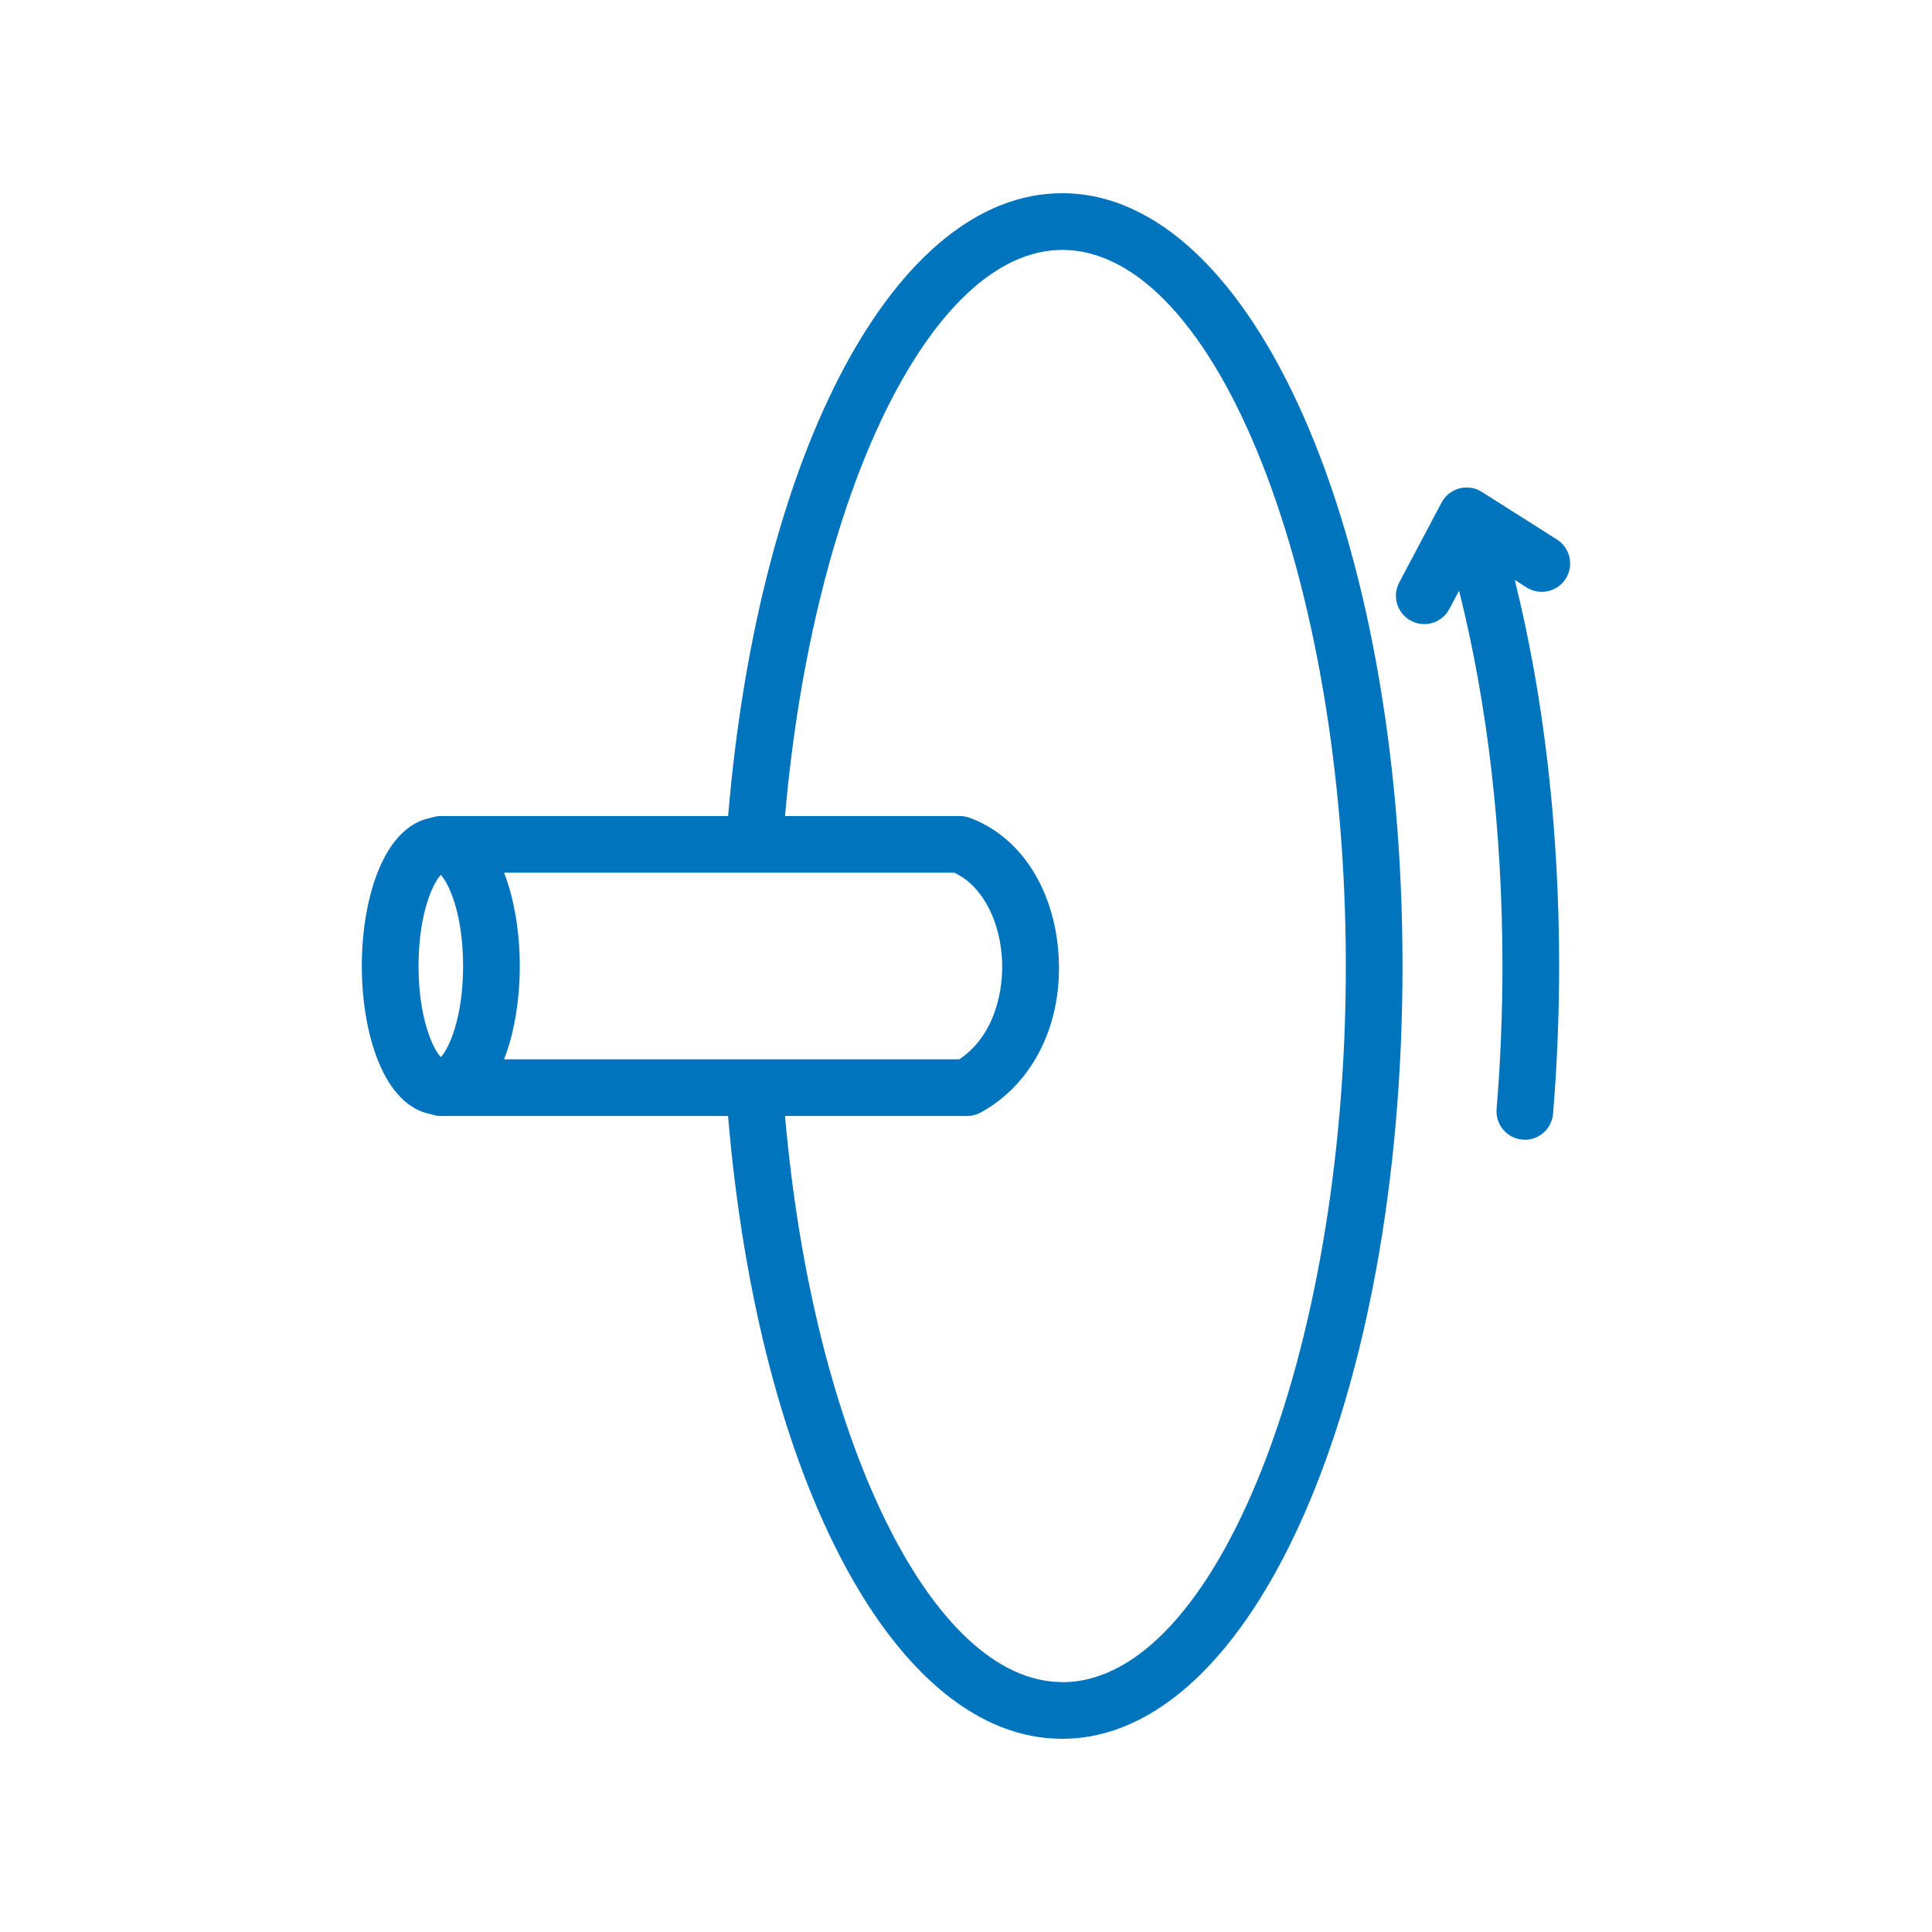
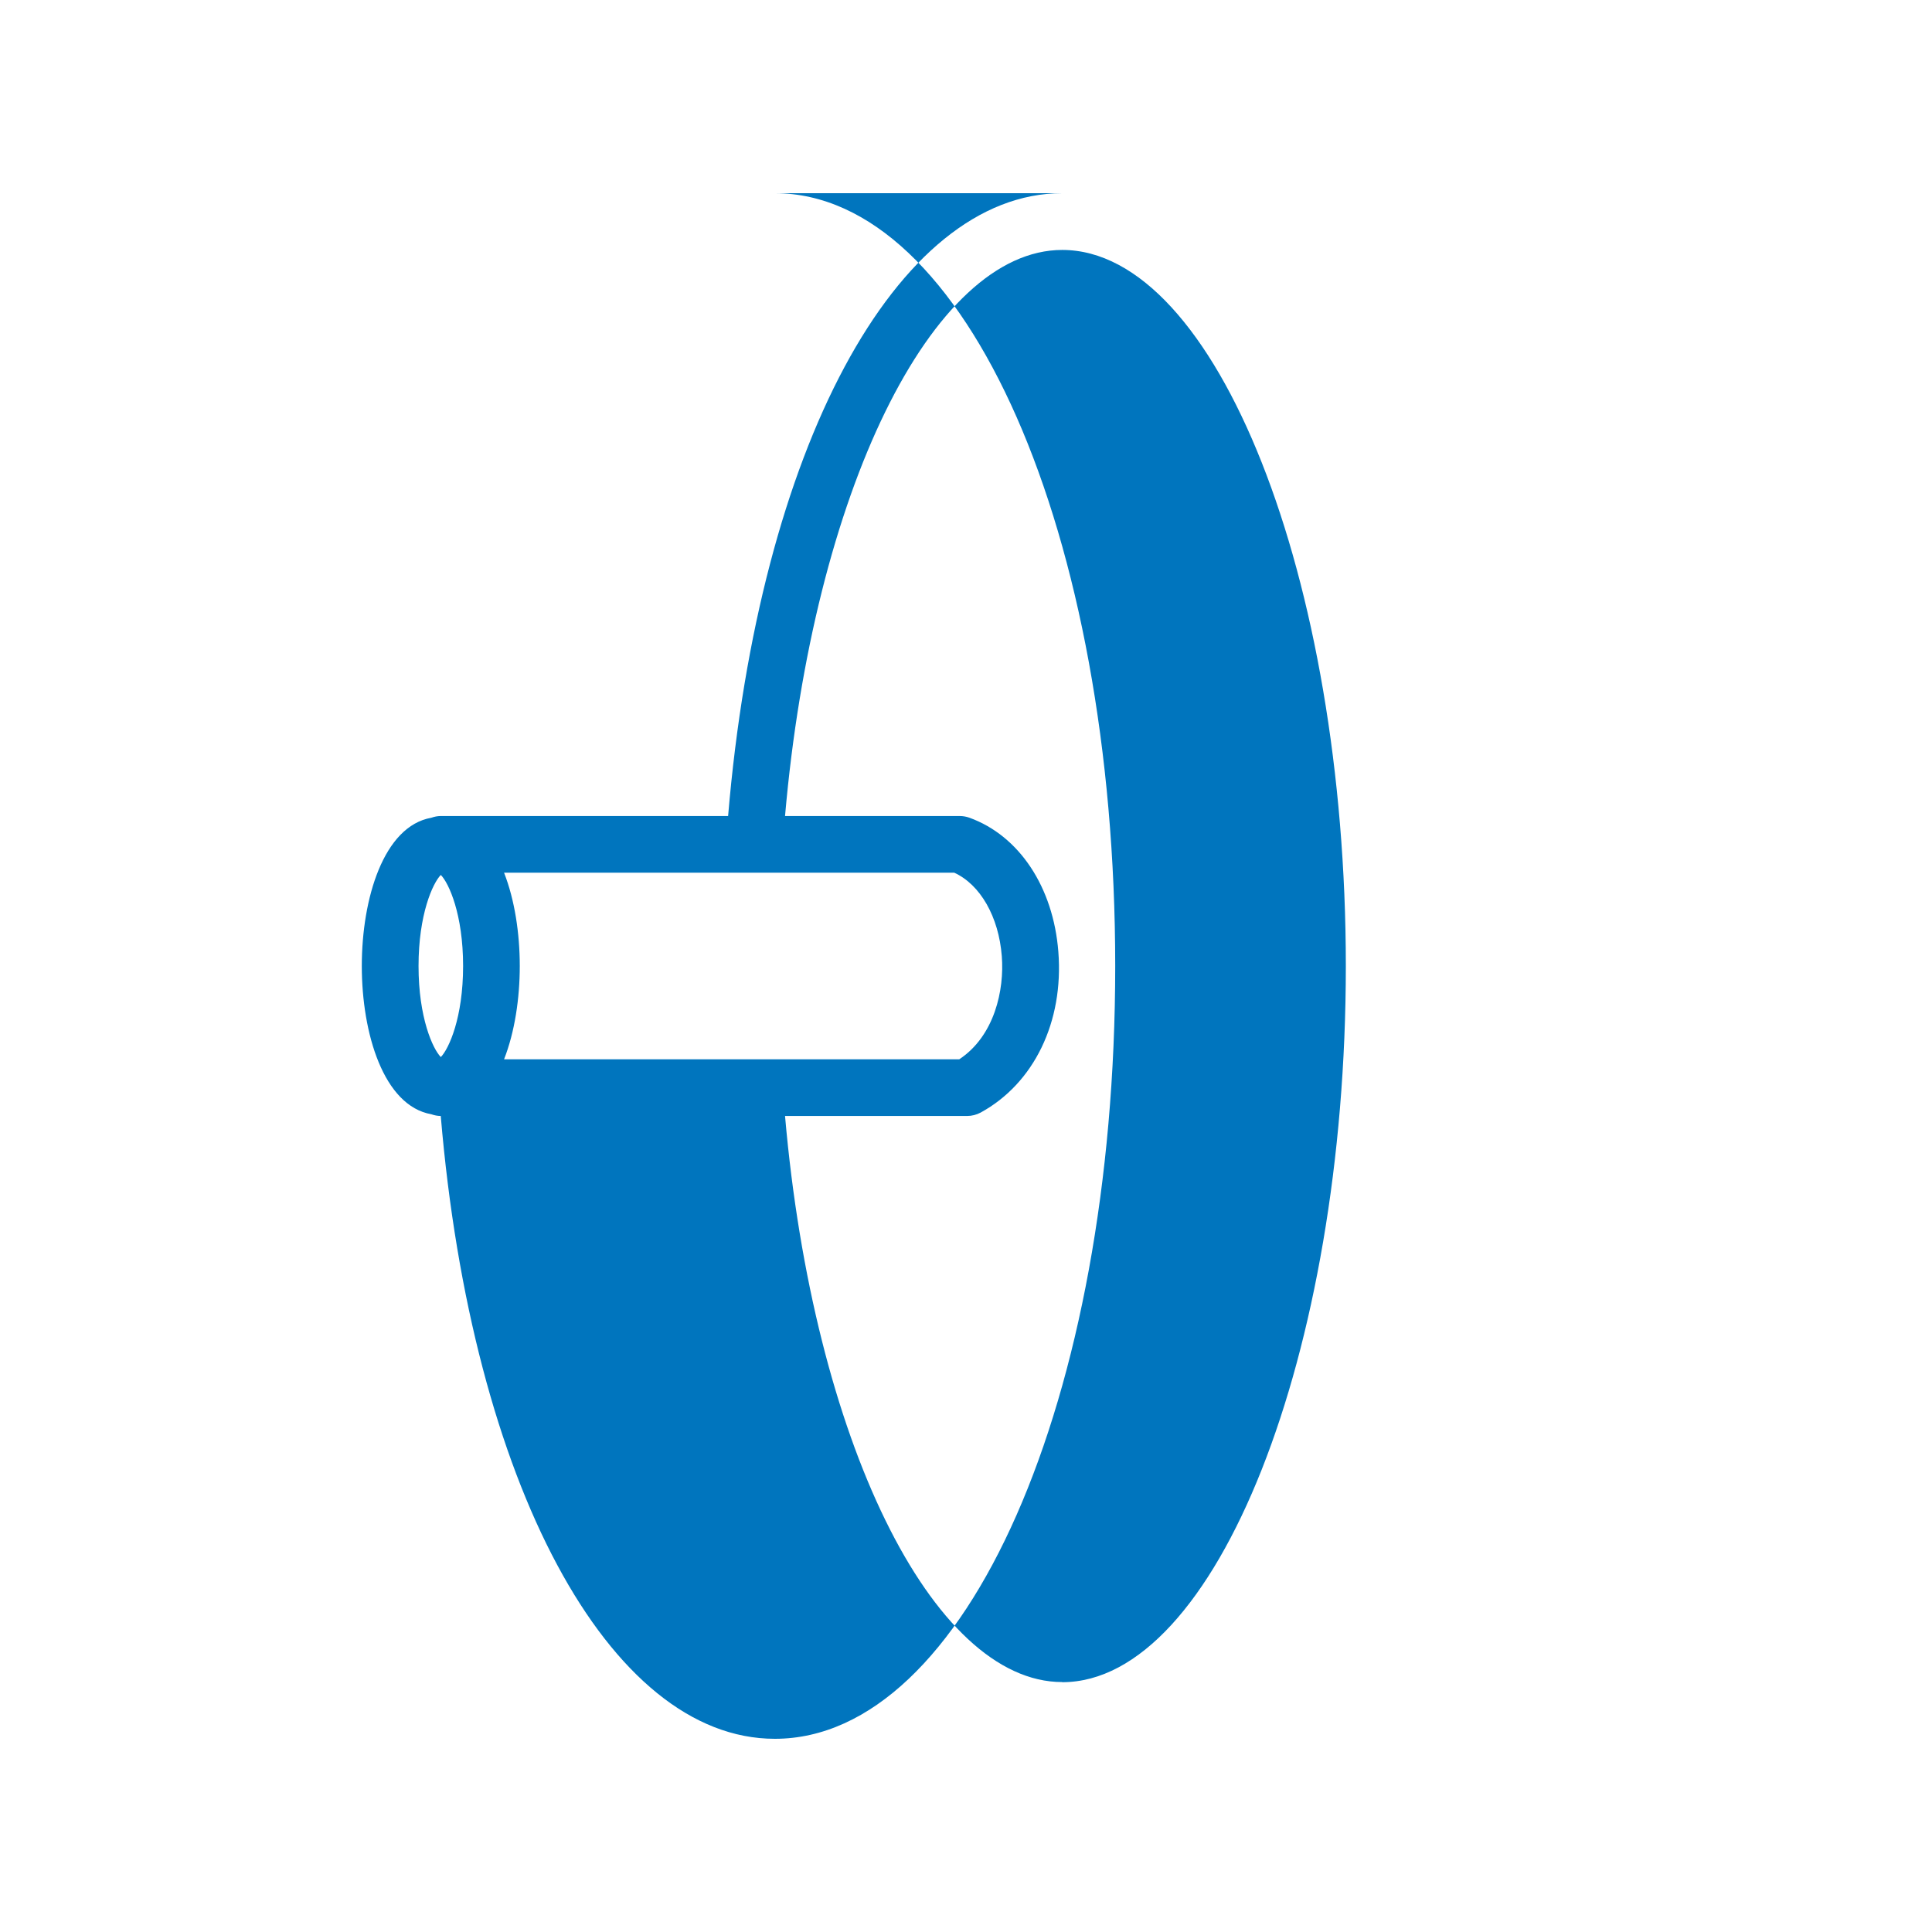
<svg xmlns="http://www.w3.org/2000/svg" id="Layer_1" data-name="Layer 1" viewBox="0 0 300 300">
  <defs>
    <style> .cls-1 { fill: #0075be; } </style>
  </defs>
-   <path class="cls-1" d="m164.94,30c-25.78,0-47.08,39.74-51.88,96.71h-44.62c-.52,0-1.01.11-1.47.27-7.4,1.31-10.79,12.54-10.79,23.02s3.39,21.71,10.79,23.02c.46.16.95.27,1.47.27h44.61c4.8,56.95,26.13,96.71,51.88,96.71,29.63,0,52.85-52.71,52.85-120s-23.21-120-52.85-120Zm-86.67,134.49c1.65-4.21,2.44-9.43,2.44-14.49s-.79-10.28-2.44-14.49h69.9c4.04,1.84,6.92,6.84,7.39,12.98.41,5.22-1.12,12.37-6.61,16h-70.68Zm-9.82-28.63c1.25,1.27,3.46,6.12,3.46,14.14s-2.21,12.86-3.46,14.14c-1.25-1.27-3.46-6.12-3.46-14.14s2.21-12.87,3.46-14.14Zm96.49,125.33c-20.22,0-38.66-37.73-43.04-87.9h28.27c.74,0,1.47-.19,2.12-.54,8.28-4.54,12.9-14.1,12.05-24.95-.78-10.05-6.08-18.04-13.82-20.83-.48-.17-.99-.26-1.5-.26h-27.12c4.38-50.2,22.79-87.9,43.04-87.9,23.88,0,44.04,50.92,44.04,111.2s-20.17,111.2-44.04,111.2Z" />
-   <path class="cls-1" d="m241.77,83.78l-11.67-7.4c-1.04-.66-2.3-.85-3.49-.54-1.19.32-2.19,1.11-2.76,2.19l-6.58,12.42c-1.14,2.15-.32,4.81,1.83,5.95.66.35,1.36.51,2.06.51,1.58,0,3.1-.85,3.89-2.34l1.51-2.85c4.42,17.53,6.74,37.46,6.74,58.28,0,7.47-.31,14.94-.91,22.21-.2,2.42,1.6,4.55,4.02,4.75.12.01.25.02.37.02,2.27,0,4.19-1.74,4.38-4.04.62-7.5.94-15.22.94-22.94,0-21.34-2.37-41.84-6.89-59.95l1.84,1.17c2.05,1.3,4.77.69,6.08-1.36,1.3-2.05.69-4.77-1.36-6.08Z" />
+   <path class="cls-1" d="m164.94,30c-25.78,0-47.08,39.74-51.88,96.71h-44.62c-.52,0-1.01.11-1.47.27-7.4,1.31-10.79,12.54-10.79,23.02s3.39,21.71,10.79,23.02c.46.16.95.27,1.47.27c4.8,56.95,26.13,96.71,51.88,96.71,29.63,0,52.85-52.71,52.85-120s-23.21-120-52.85-120Zm-86.67,134.49c1.65-4.21,2.44-9.43,2.44-14.49s-.79-10.28-2.44-14.49h69.9c4.04,1.84,6.92,6.84,7.39,12.98.41,5.22-1.12,12.37-6.61,16h-70.68Zm-9.82-28.63c1.25,1.27,3.46,6.12,3.46,14.14s-2.21,12.86-3.46,14.14c-1.25-1.27-3.46-6.12-3.46-14.14s2.21-12.87,3.46-14.14Zm96.49,125.33c-20.22,0-38.66-37.73-43.04-87.9h28.27c.74,0,1.47-.19,2.12-.54,8.28-4.54,12.9-14.1,12.05-24.95-.78-10.05-6.08-18.04-13.82-20.83-.48-.17-.99-.26-1.5-.26h-27.12c4.38-50.2,22.79-87.9,43.04-87.9,23.88,0,44.04,50.92,44.04,111.2s-20.17,111.2-44.04,111.2Z" />
</svg>